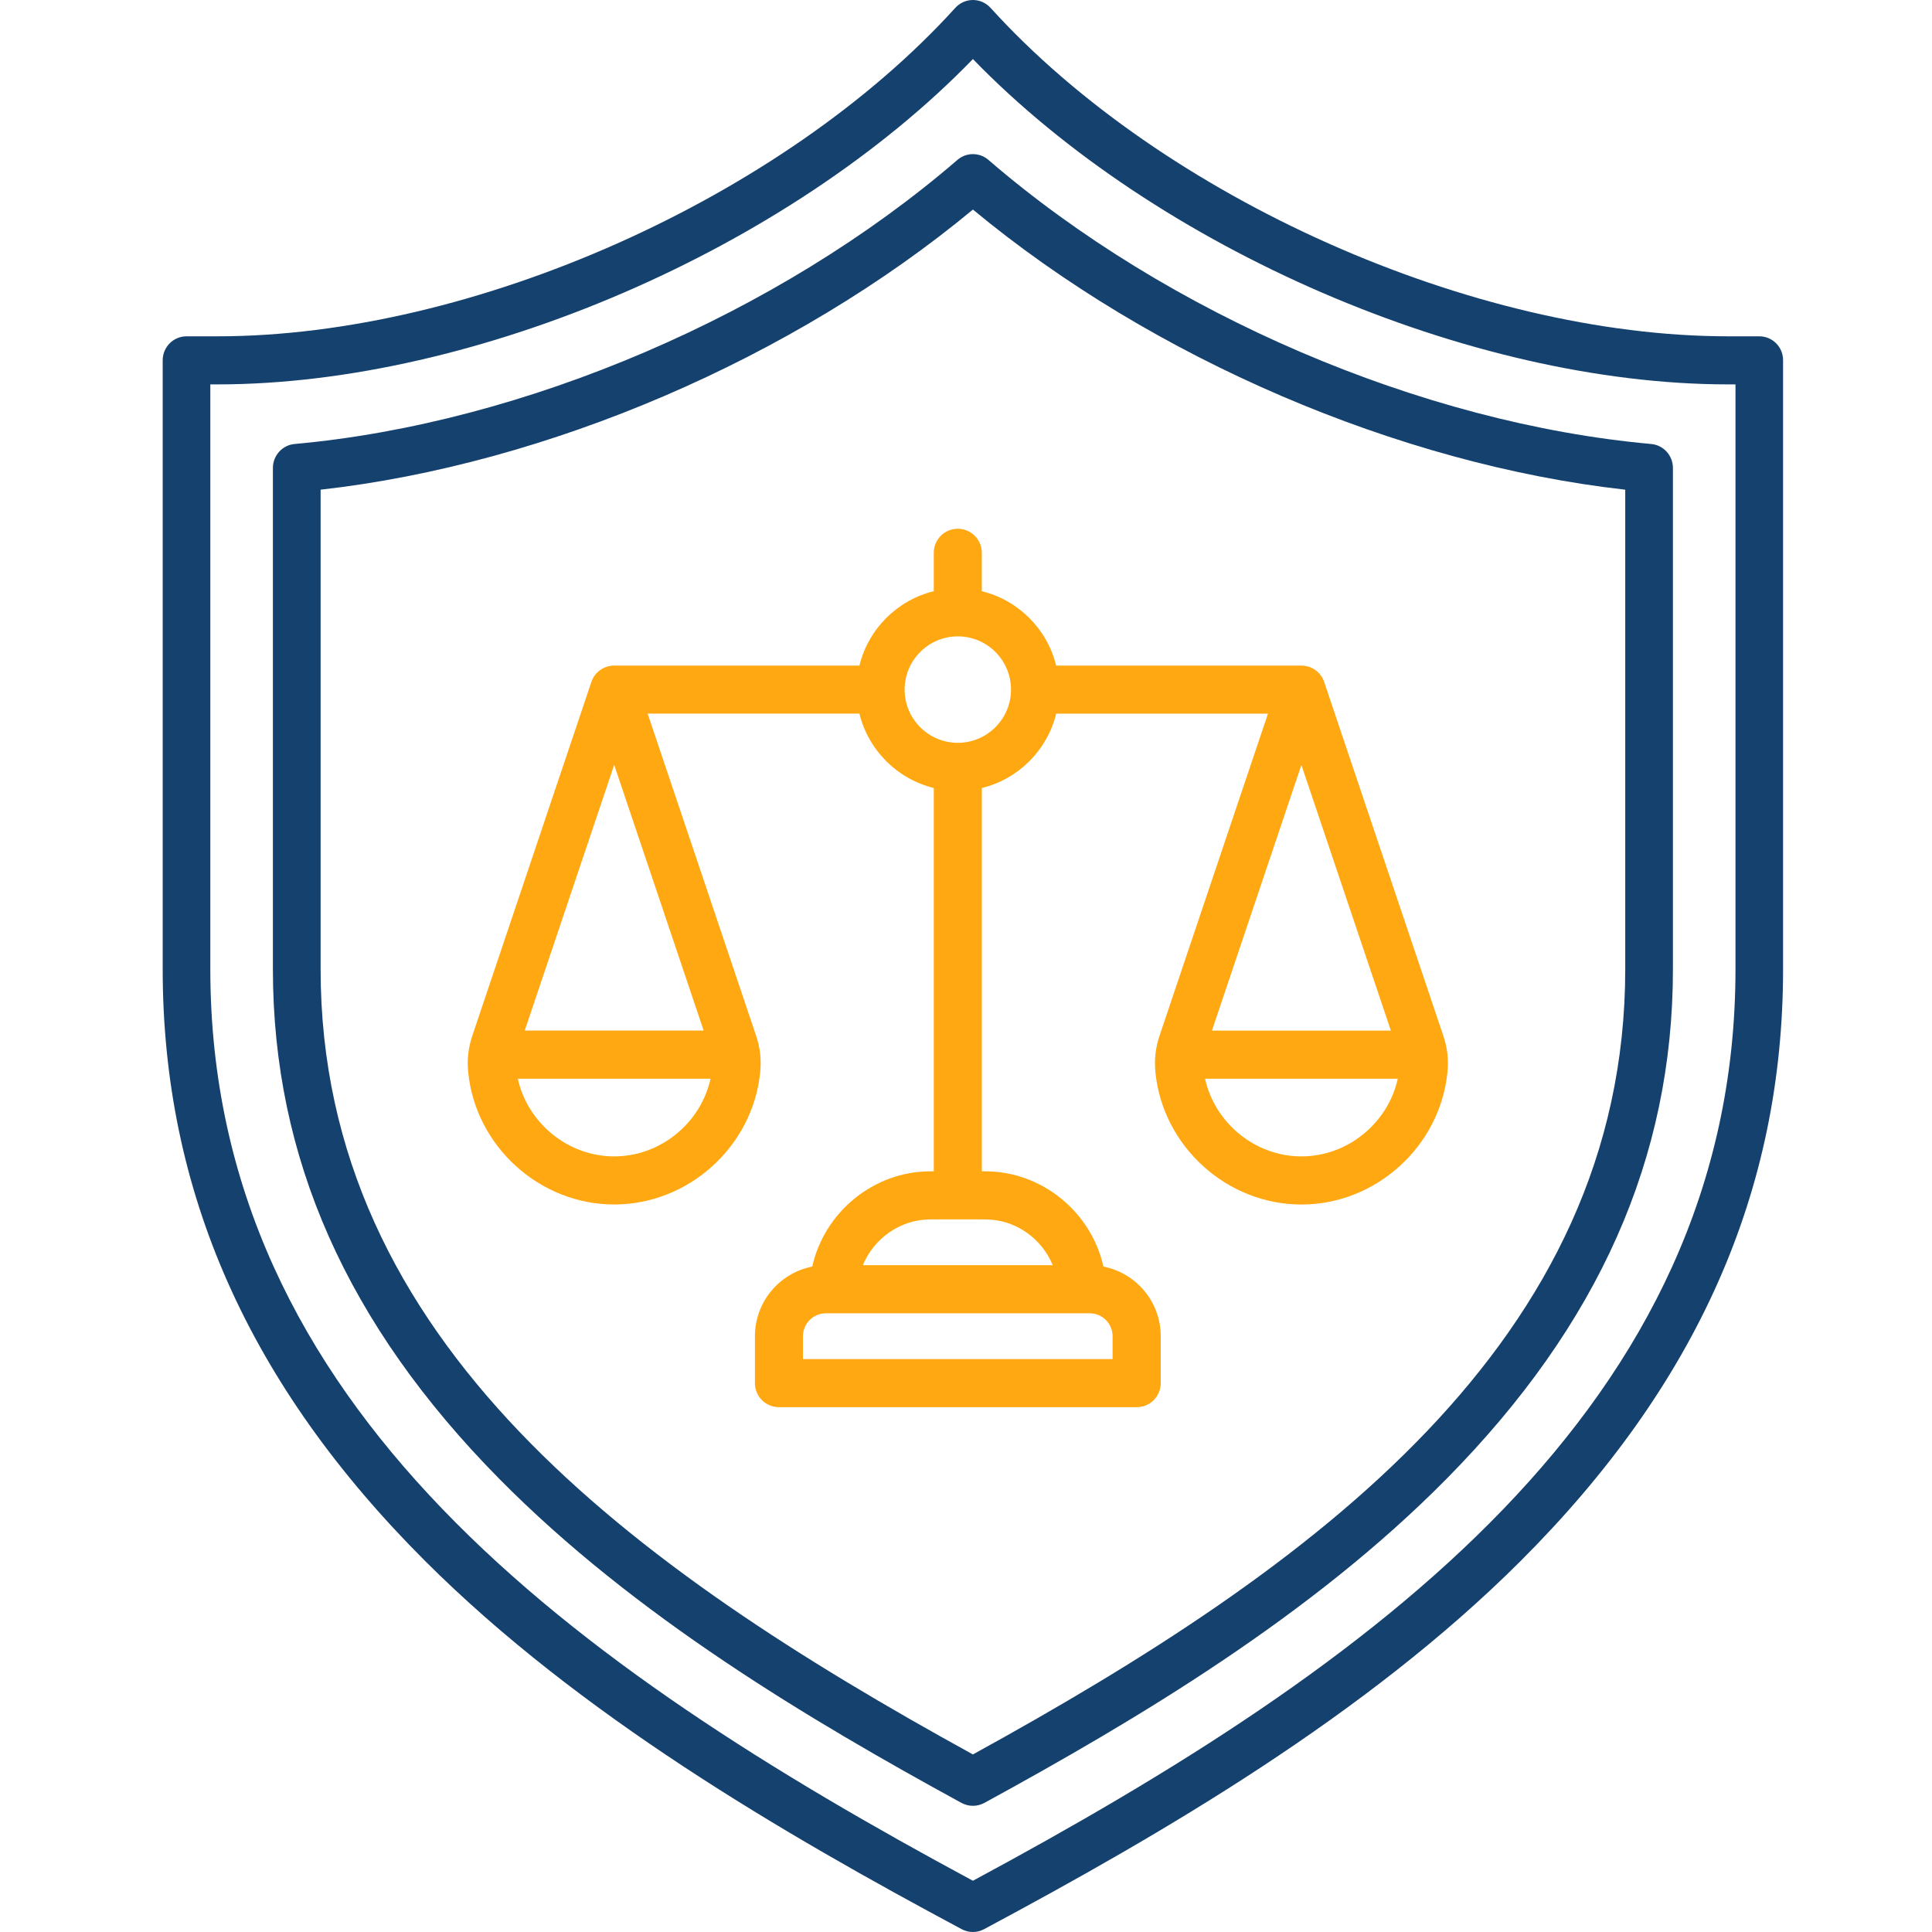
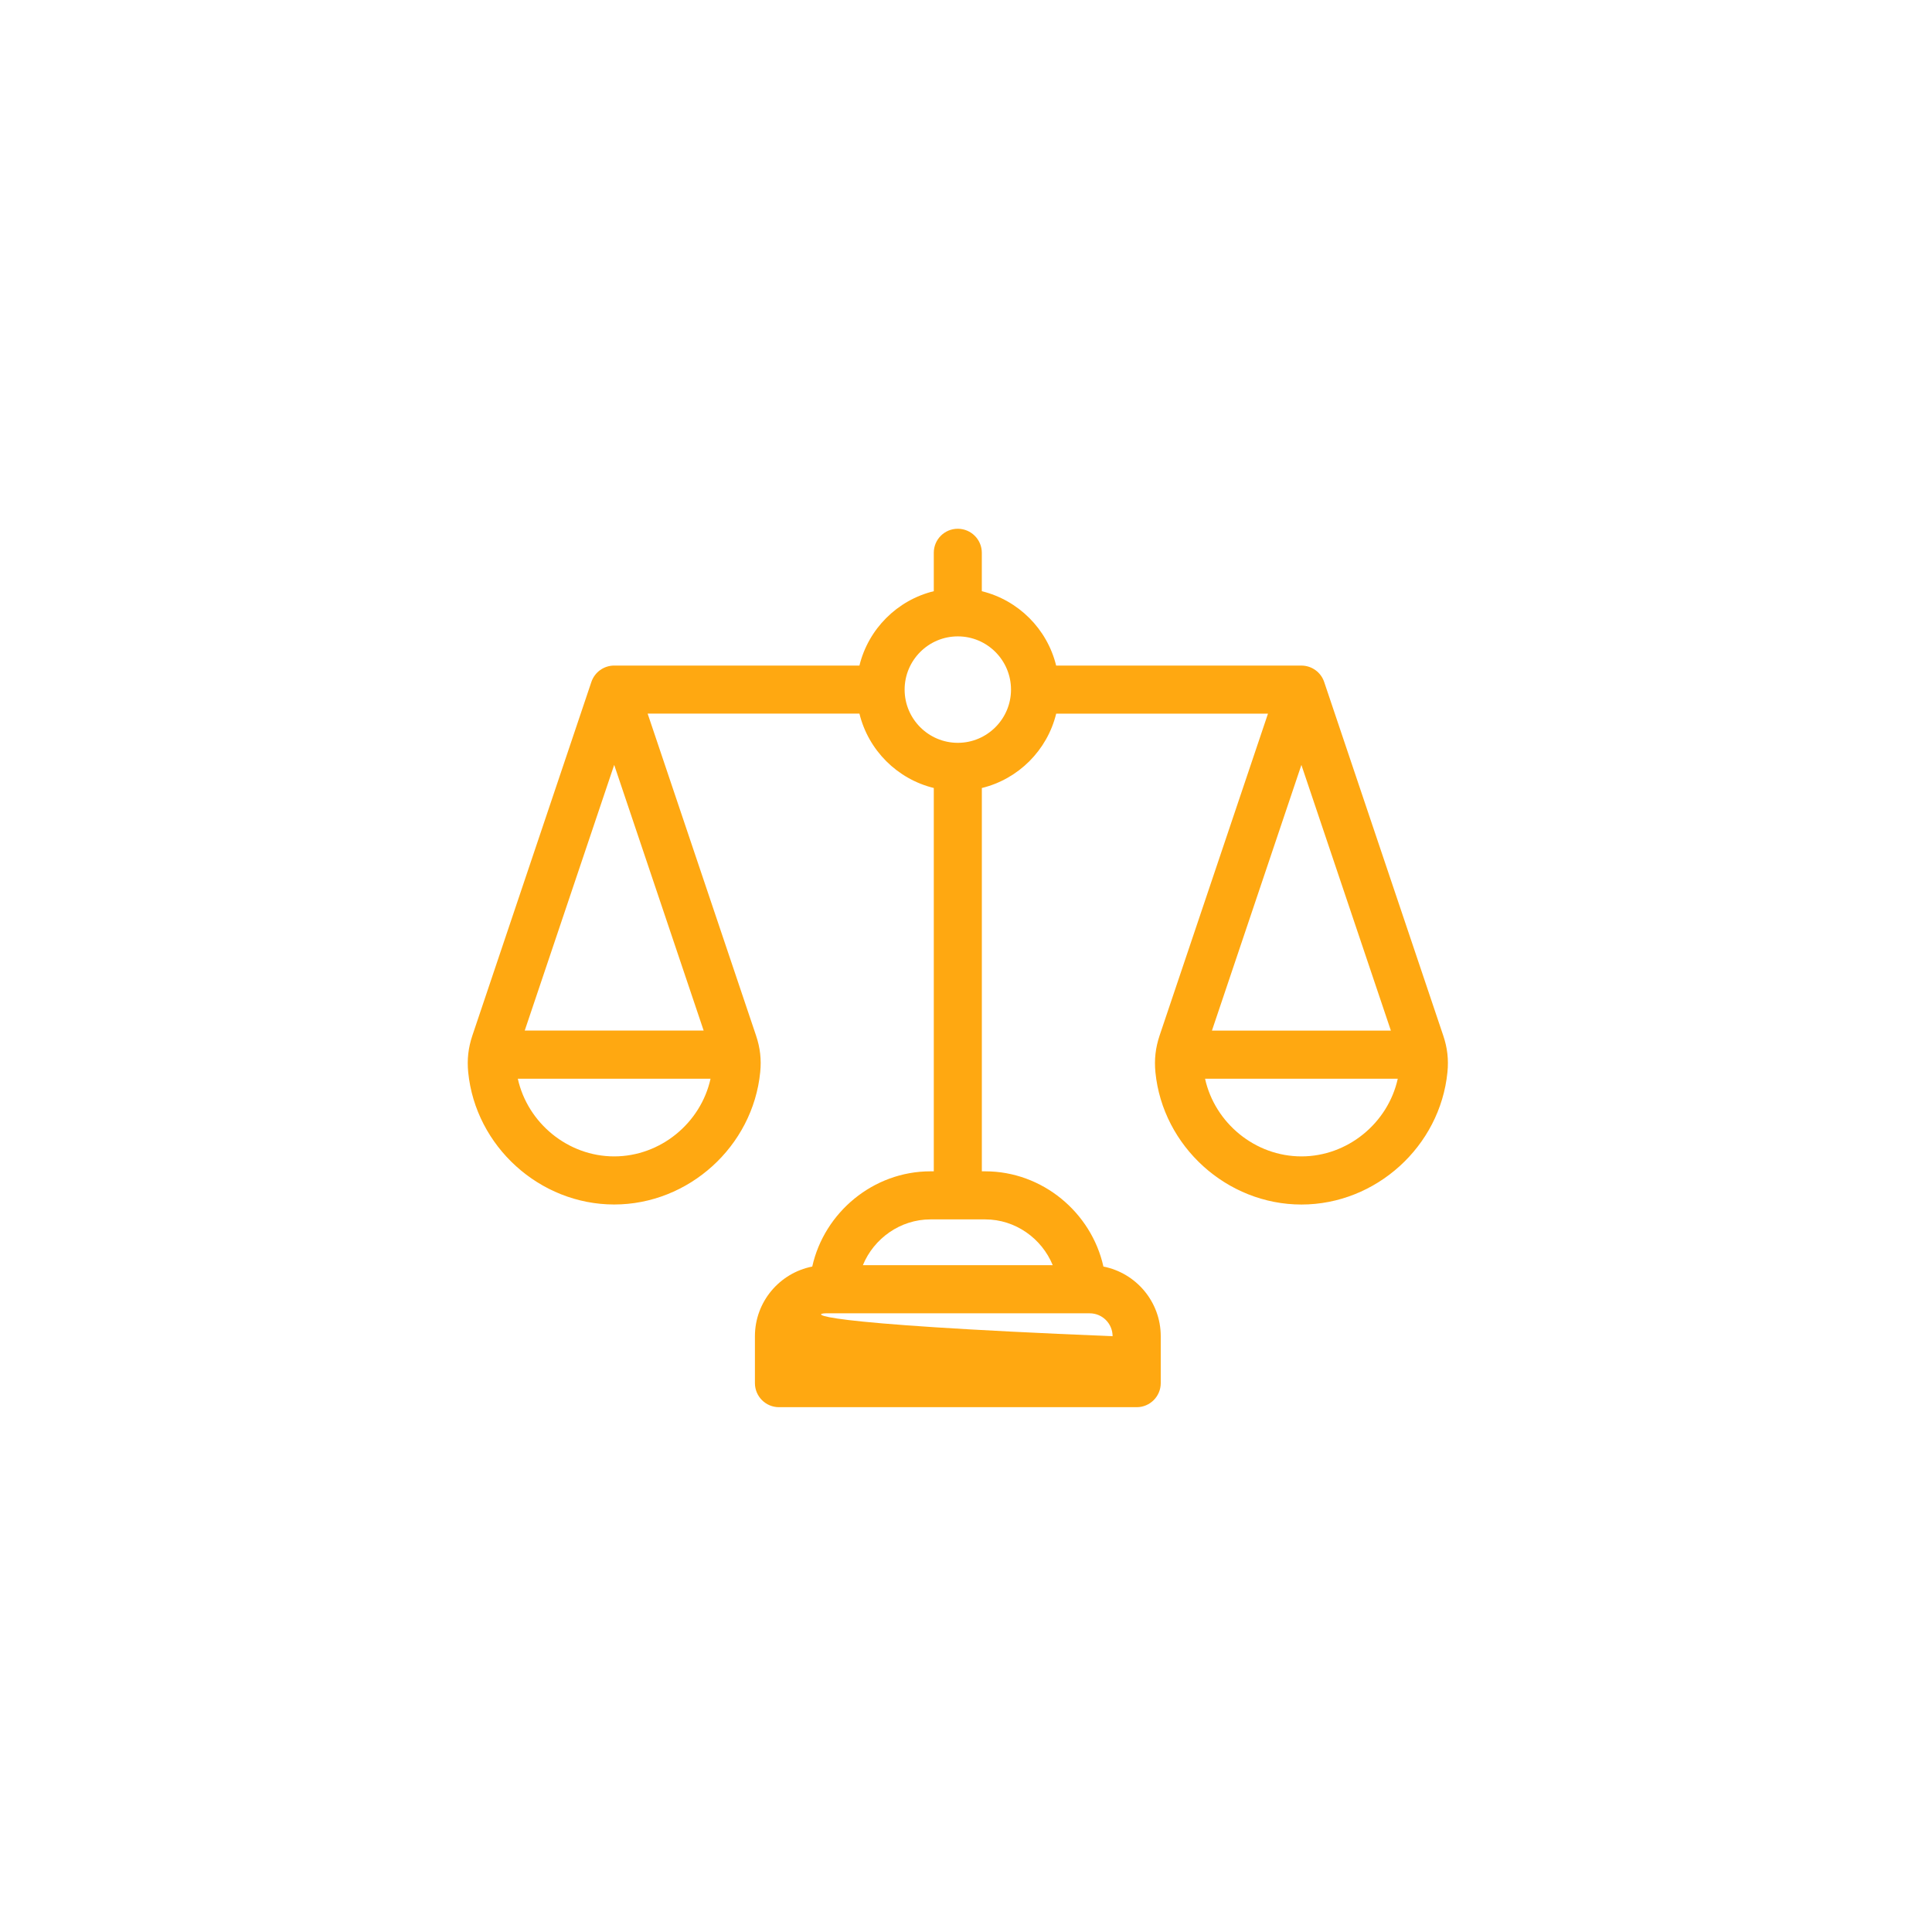
<svg xmlns="http://www.w3.org/2000/svg" width="95" height="95" viewBox="0 0 95 95" fill="none">
-   <path d="M45.916 27.18V29.07C44.117 29.509 42.699 30.928 42.26 32.727H30.201C29.693 32.727 29.244 33.05 29.08 33.53L23.227 50.921C23.026 51.52 22.961 52.094 23.022 52.722C23.384 56.37 26.538 59.227 30.201 59.227C33.865 59.227 37.018 56.37 37.381 52.722C37.444 52.094 37.379 51.52 37.176 50.92L31.846 35.09H42.26C42.699 36.888 44.117 38.307 45.916 38.747V57.596H45.752C42.943 57.596 40.532 59.615 39.94 62.279C38.336 62.593 37.121 64.009 37.121 65.704V68.011C37.121 68.663 37.651 69.194 38.303 69.194H55.894C56.546 69.194 57.076 68.663 57.076 68.011V65.704C57.076 64.009 55.861 62.594 54.257 62.279C53.665 59.617 51.254 57.596 48.445 57.596H48.279V38.748C50.078 38.309 51.496 36.891 51.935 35.091H62.349L57.019 50.921C56.818 51.523 56.753 52.094 56.814 52.725C57.176 56.372 60.33 59.229 63.994 59.229C67.657 59.229 70.81 56.372 71.173 52.725C71.236 52.094 71.171 51.523 70.968 50.924L65.112 33.533C64.95 33.052 64.499 32.728 63.992 32.728H51.933C51.494 30.93 50.076 29.511 48.278 29.071V27.182C48.278 26.53 47.748 26 47.095 26C46.444 26 45.916 26.526 45.916 27.18ZM30.201 37.611L34.6 50.675H25.802L30.201 37.611ZM30.201 56.862C27.927 56.862 25.945 55.223 25.462 53.042H34.939C34.458 55.223 32.477 56.862 30.201 56.862ZM54.71 66.829H39.483V65.704C39.483 65.083 39.987 64.578 40.607 64.578H53.583C54.204 64.578 54.708 65.083 54.708 65.704V66.829H54.71ZM51.765 62.212H42.429C42.969 60.898 44.267 59.96 45.752 59.96H48.445C49.93 59.96 51.228 60.898 51.765 62.212ZM63.994 56.862C61.718 56.862 59.737 55.223 59.255 53.042H68.731C68.25 55.223 66.268 56.862 63.994 56.862ZM68.392 50.677H59.593L63.992 37.613L68.392 50.677ZM49.713 33.909C49.713 35.351 48.539 36.526 47.097 36.526C45.656 36.526 44.482 35.351 44.482 33.909C44.482 32.465 45.656 31.292 47.097 31.292C48.539 31.29 49.713 32.465 49.713 33.909Z" fill="#FFA811" />
-   <path d="M86.508 16.537H84.979C72.448 16.537 57.192 9.745 48.706 0.385C48.482 0.14 48.168 0 47.84 0C47.512 0 47.198 0.14 46.975 0.385C38.49 9.742 23.234 16.537 10.7 16.537H9.171C8.524 16.537 8 17.067 8 17.718V47.656C8 58.573 12.226 68.096 20.919 76.772C28.498 84.335 38.503 90.161 47.289 94.862C47.462 94.954 47.648 95 47.839 95C48.028 95 48.214 94.954 48.387 94.862C57.173 90.161 67.178 84.335 74.757 76.772C83.45 68.096 87.677 58.573 87.677 47.656V17.718C87.681 17.064 87.155 16.537 86.508 16.537ZM85.337 47.656C85.337 69.214 67.388 81.962 47.84 92.48C28.291 81.962 10.342 69.214 10.342 47.656V18.901H10.7C23.415 18.901 38.806 12.228 47.84 2.904C56.874 12.228 72.265 18.901 84.979 18.901H85.337V47.656ZM81.193 21.832C69.9 20.815 57.413 15.462 48.602 7.862C48.162 7.484 47.518 7.484 47.079 7.862C38.269 15.462 25.78 20.815 14.486 21.832C13.883 21.887 13.419 22.398 13.419 23.012V47.656C13.419 56.929 17.057 65.122 24.542 72.709C31.194 79.449 39.771 84.552 47.281 88.654C47.456 88.748 47.647 88.795 47.84 88.795C48.034 88.795 48.223 88.748 48.399 88.654C55.909 84.552 64.487 79.449 71.137 72.709C78.624 65.124 82.261 56.929 82.261 47.656V23.009C82.26 22.398 81.796 21.885 81.193 21.832ZM79.916 47.656C79.916 65.99 64.574 77.071 47.84 86.269C31.106 77.071 15.765 65.99 15.765 47.656V24.079C26.905 22.828 39.013 17.629 47.84 10.304C56.668 17.63 68.775 22.828 79.916 24.079V47.656Z" fill="#15416F" />
+   <path d="M45.916 27.18V29.07C44.117 29.509 42.699 30.928 42.26 32.727H30.201C29.693 32.727 29.244 33.05 29.08 33.53L23.227 50.921C23.026 51.52 22.961 52.094 23.022 52.722C23.384 56.37 26.538 59.227 30.201 59.227C33.865 59.227 37.018 56.37 37.381 52.722C37.444 52.094 37.379 51.52 37.176 50.92L31.846 35.09H42.26C42.699 36.888 44.117 38.307 45.916 38.747V57.596H45.752C42.943 57.596 40.532 59.615 39.94 62.279C38.336 62.593 37.121 64.009 37.121 65.704V68.011C37.121 68.663 37.651 69.194 38.303 69.194H55.894C56.546 69.194 57.076 68.663 57.076 68.011V65.704C57.076 64.009 55.861 62.594 54.257 62.279C53.665 59.617 51.254 57.596 48.445 57.596H48.279V38.748C50.078 38.309 51.496 36.891 51.935 35.091H62.349L57.019 50.921C56.818 51.523 56.753 52.094 56.814 52.725C57.176 56.372 60.33 59.229 63.994 59.229C67.657 59.229 70.81 56.372 71.173 52.725C71.236 52.094 71.171 51.523 70.968 50.924L65.112 33.533C64.95 33.052 64.499 32.728 63.992 32.728H51.933C51.494 30.93 50.076 29.511 48.278 29.071V27.182C48.278 26.53 47.748 26 47.095 26C46.444 26 45.916 26.526 45.916 27.18ZM30.201 37.611L34.6 50.675H25.802L30.201 37.611ZM30.201 56.862C27.927 56.862 25.945 55.223 25.462 53.042H34.939C34.458 55.223 32.477 56.862 30.201 56.862ZM54.71 66.829V65.704C39.483 65.083 39.987 64.578 40.607 64.578H53.583C54.204 64.578 54.708 65.083 54.708 65.704V66.829H54.71ZM51.765 62.212H42.429C42.969 60.898 44.267 59.96 45.752 59.96H48.445C49.93 59.96 51.228 60.898 51.765 62.212ZM63.994 56.862C61.718 56.862 59.737 55.223 59.255 53.042H68.731C68.25 55.223 66.268 56.862 63.994 56.862ZM68.392 50.677H59.593L63.992 37.613L68.392 50.677ZM49.713 33.909C49.713 35.351 48.539 36.526 47.097 36.526C45.656 36.526 44.482 35.351 44.482 33.909C44.482 32.465 45.656 31.292 47.097 31.292C48.539 31.29 49.713 32.465 49.713 33.909Z" fill="#FFA811" />
</svg>